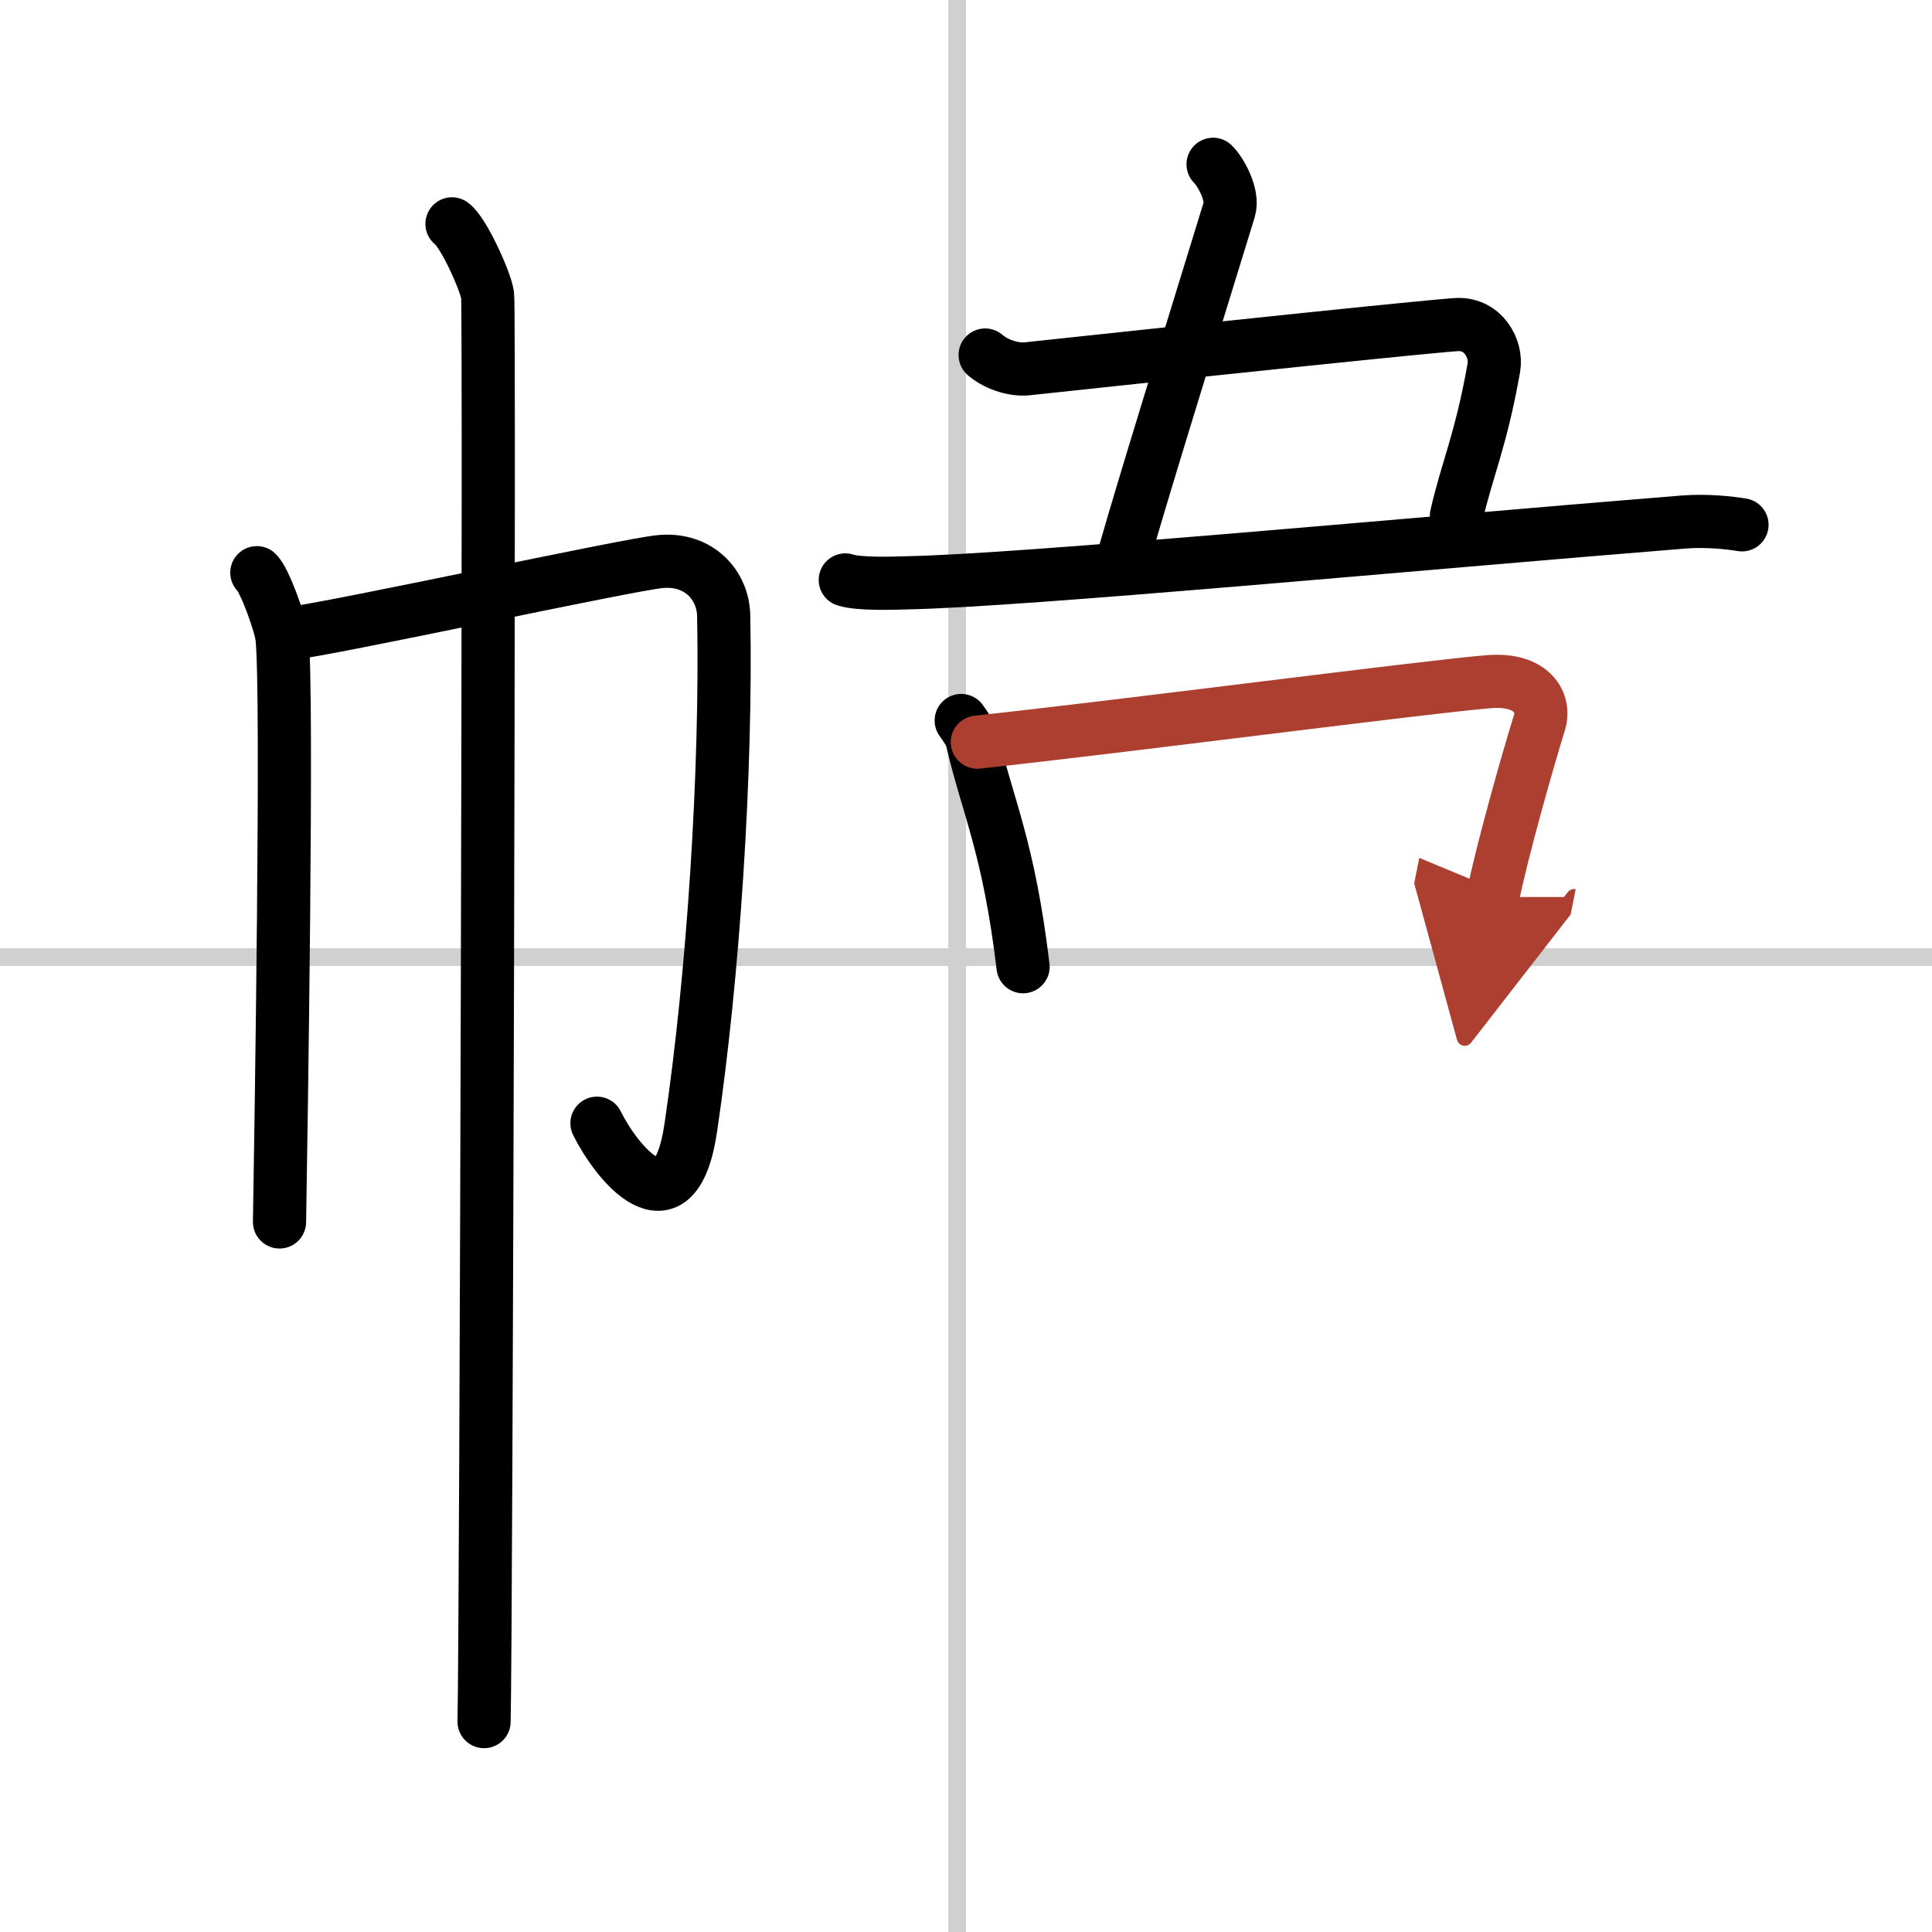
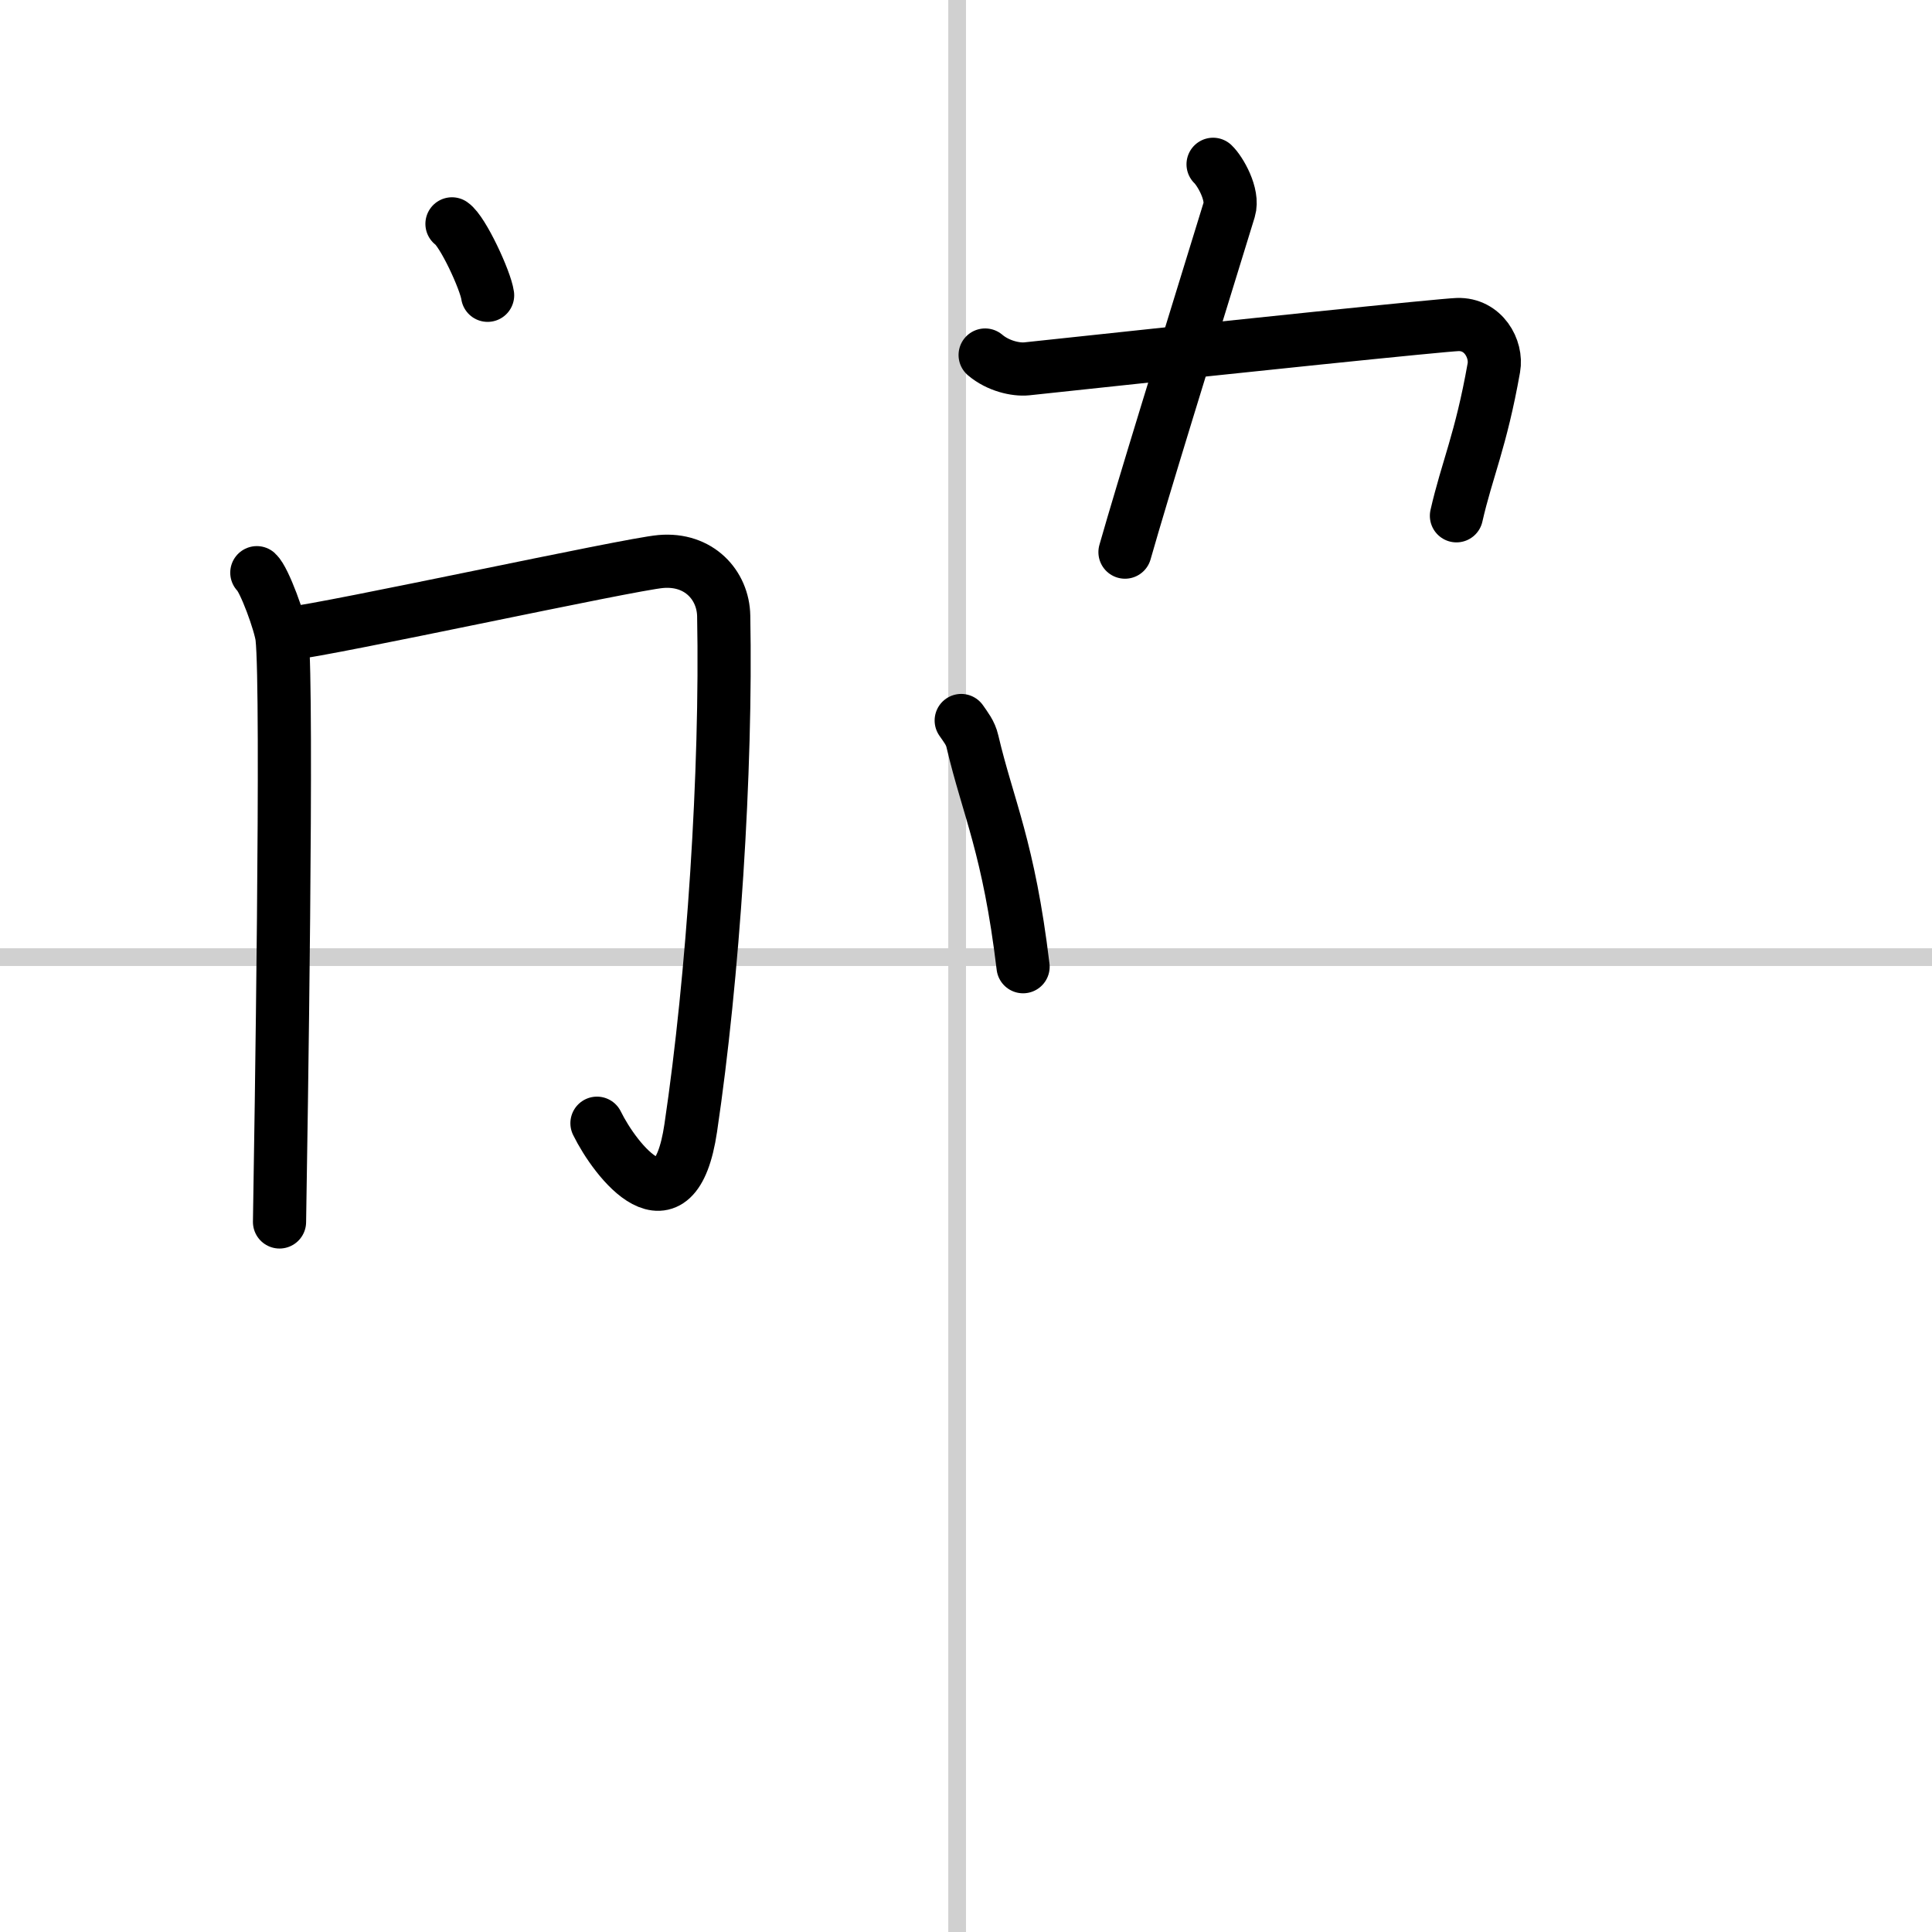
<svg xmlns="http://www.w3.org/2000/svg" width="400" height="400" viewBox="0 0 109 109">
  <defs>
    <marker id="a" markerWidth="4" orient="auto" refX="1" refY="5" viewBox="0 0 10 10">
-       <polyline points="0 0 10 5 0 10 1 5" fill="#ad3f31" stroke="#ad3f31" />
-     </marker>
+       </marker>
  </defs>
  <g fill="none" stroke="#000" stroke-linecap="round" stroke-linejoin="round" stroke-width="3">
    <rect width="100%" height="100%" fill="#fff" stroke="#fff" />
    <line x1="54" x2="54" y2="109" stroke="#d0d0d0" stroke-width="1" />
    <line x2="109" y1="54" y2="54" stroke="#d0d0d0" stroke-width="1" />
    <path d="m14.49 32.31c0.43 0.39 1.33 2.88 1.42 3.65 0.34 3.04-0.06 28.17-0.14 32.98" />
    <path d="m16.29 35.75c2.47-0.27 19.15-3.91 20.99-4.07 2.16-0.19 3.52 1.34 3.55 3.07 0.17 8.75-0.59 20.35-1.86 28.89-0.91 6.14-4.25 1.85-5.29-0.27" />
-     <path d="m25.5 12.63c0.61 0.42 1.89 3.18 2.01 4.03s-0.08 75.16-0.2 80.47" />
+     <path d="m25.5 12.63c0.61 0.42 1.89 3.18 2.01 4.03" />
    <path d="m68.44 9.27c0.4 0.38 1.17 1.71 0.91 2.56-2.59 8.42-4.84 15.67-5.88 19.32" />
    <path d="m55.58 20.03c0.73 0.62 1.73 0.84 2.34 0.78 12.08-1.3 23.44-2.47 24.31-2.5 1.46-0.05 2.24 1.38 2.05 2.44-0.73 4.12-1.52 5.75-2.11 8.35" />
-     <path d="m47.69 32.72c0.79 0.26 2.74 0.18 3.54 0.16 6.52-0.13 28.59-2.21 43.78-3.43 1.31-0.1 2.61 0.05 3.27 0.16" />
    <path d="m54.23 40.65c0.26 0.38 0.52 0.69 0.63 1.17 0.89 3.79 2.05 5.98 2.86 12.72" />
-     <path d="m55.14 41.87c8.09-0.87 25.46-3.14 28.85-3.41 2.47-0.2 3.21 1.2 2.86 2.32-0.65 2.08-2.12 7.27-2.63 9.83" marker-end="url(#a)" stroke="#ad3f31" />
  </g>
</svg>